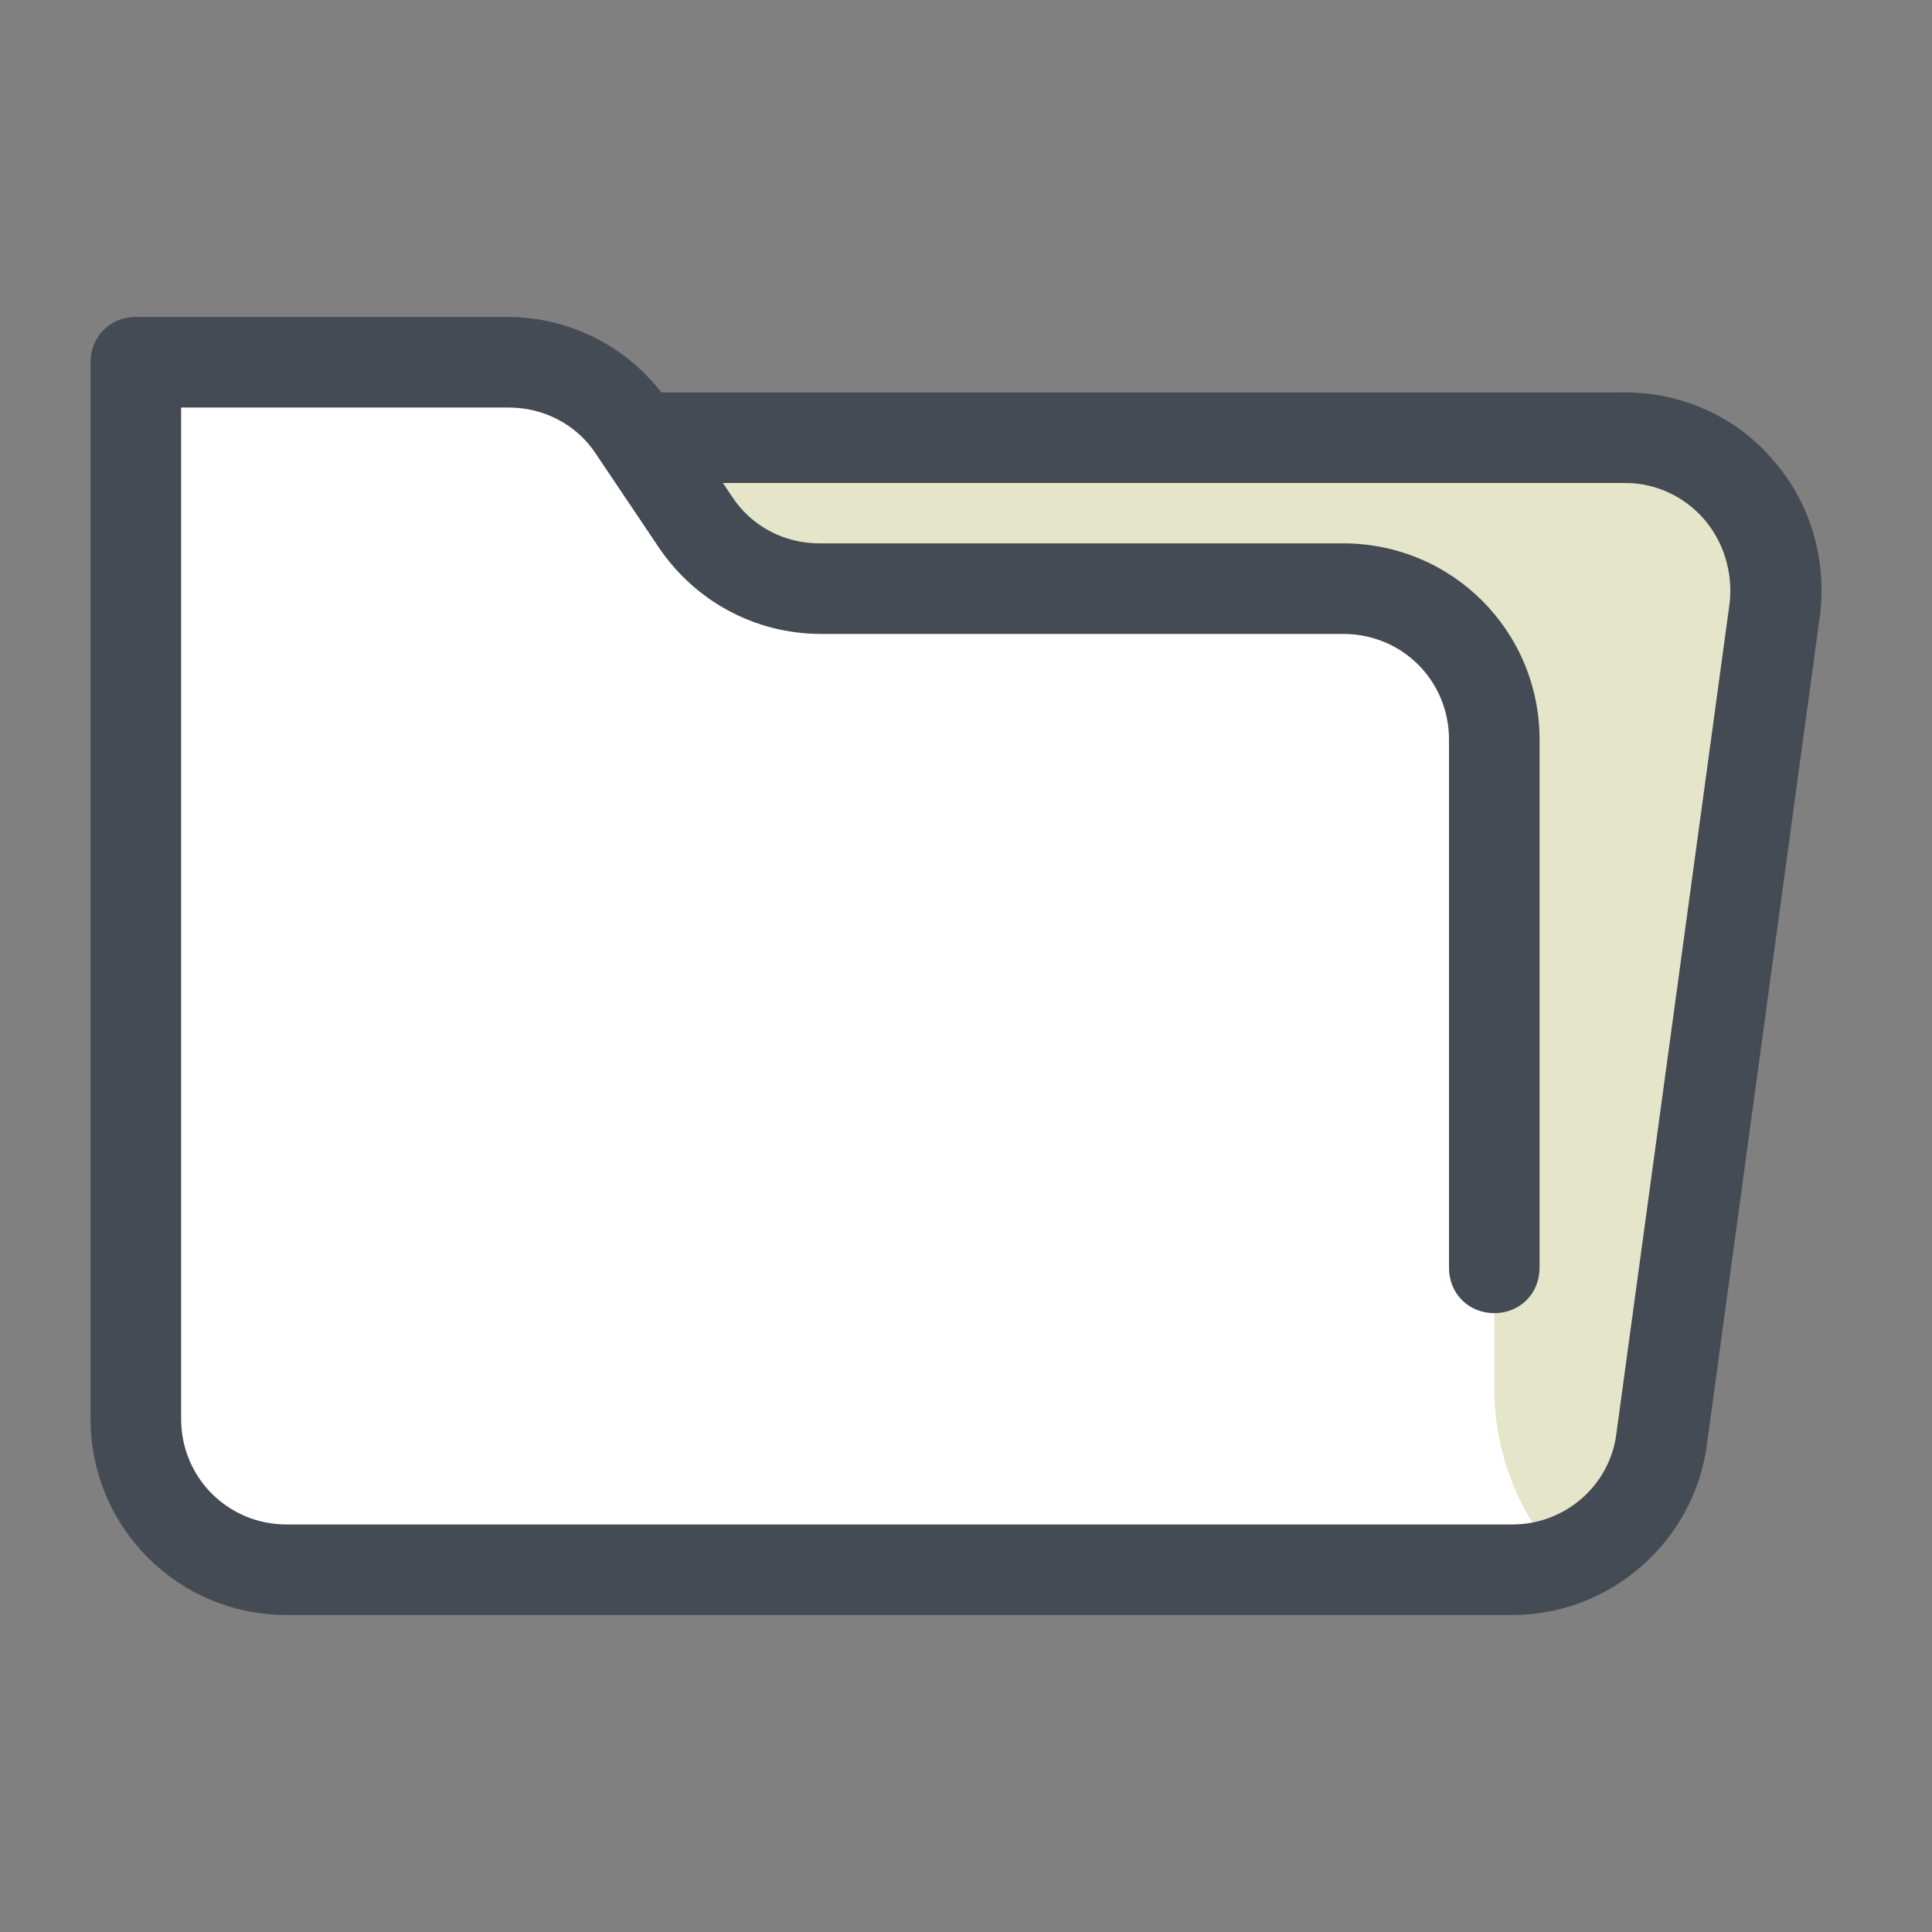
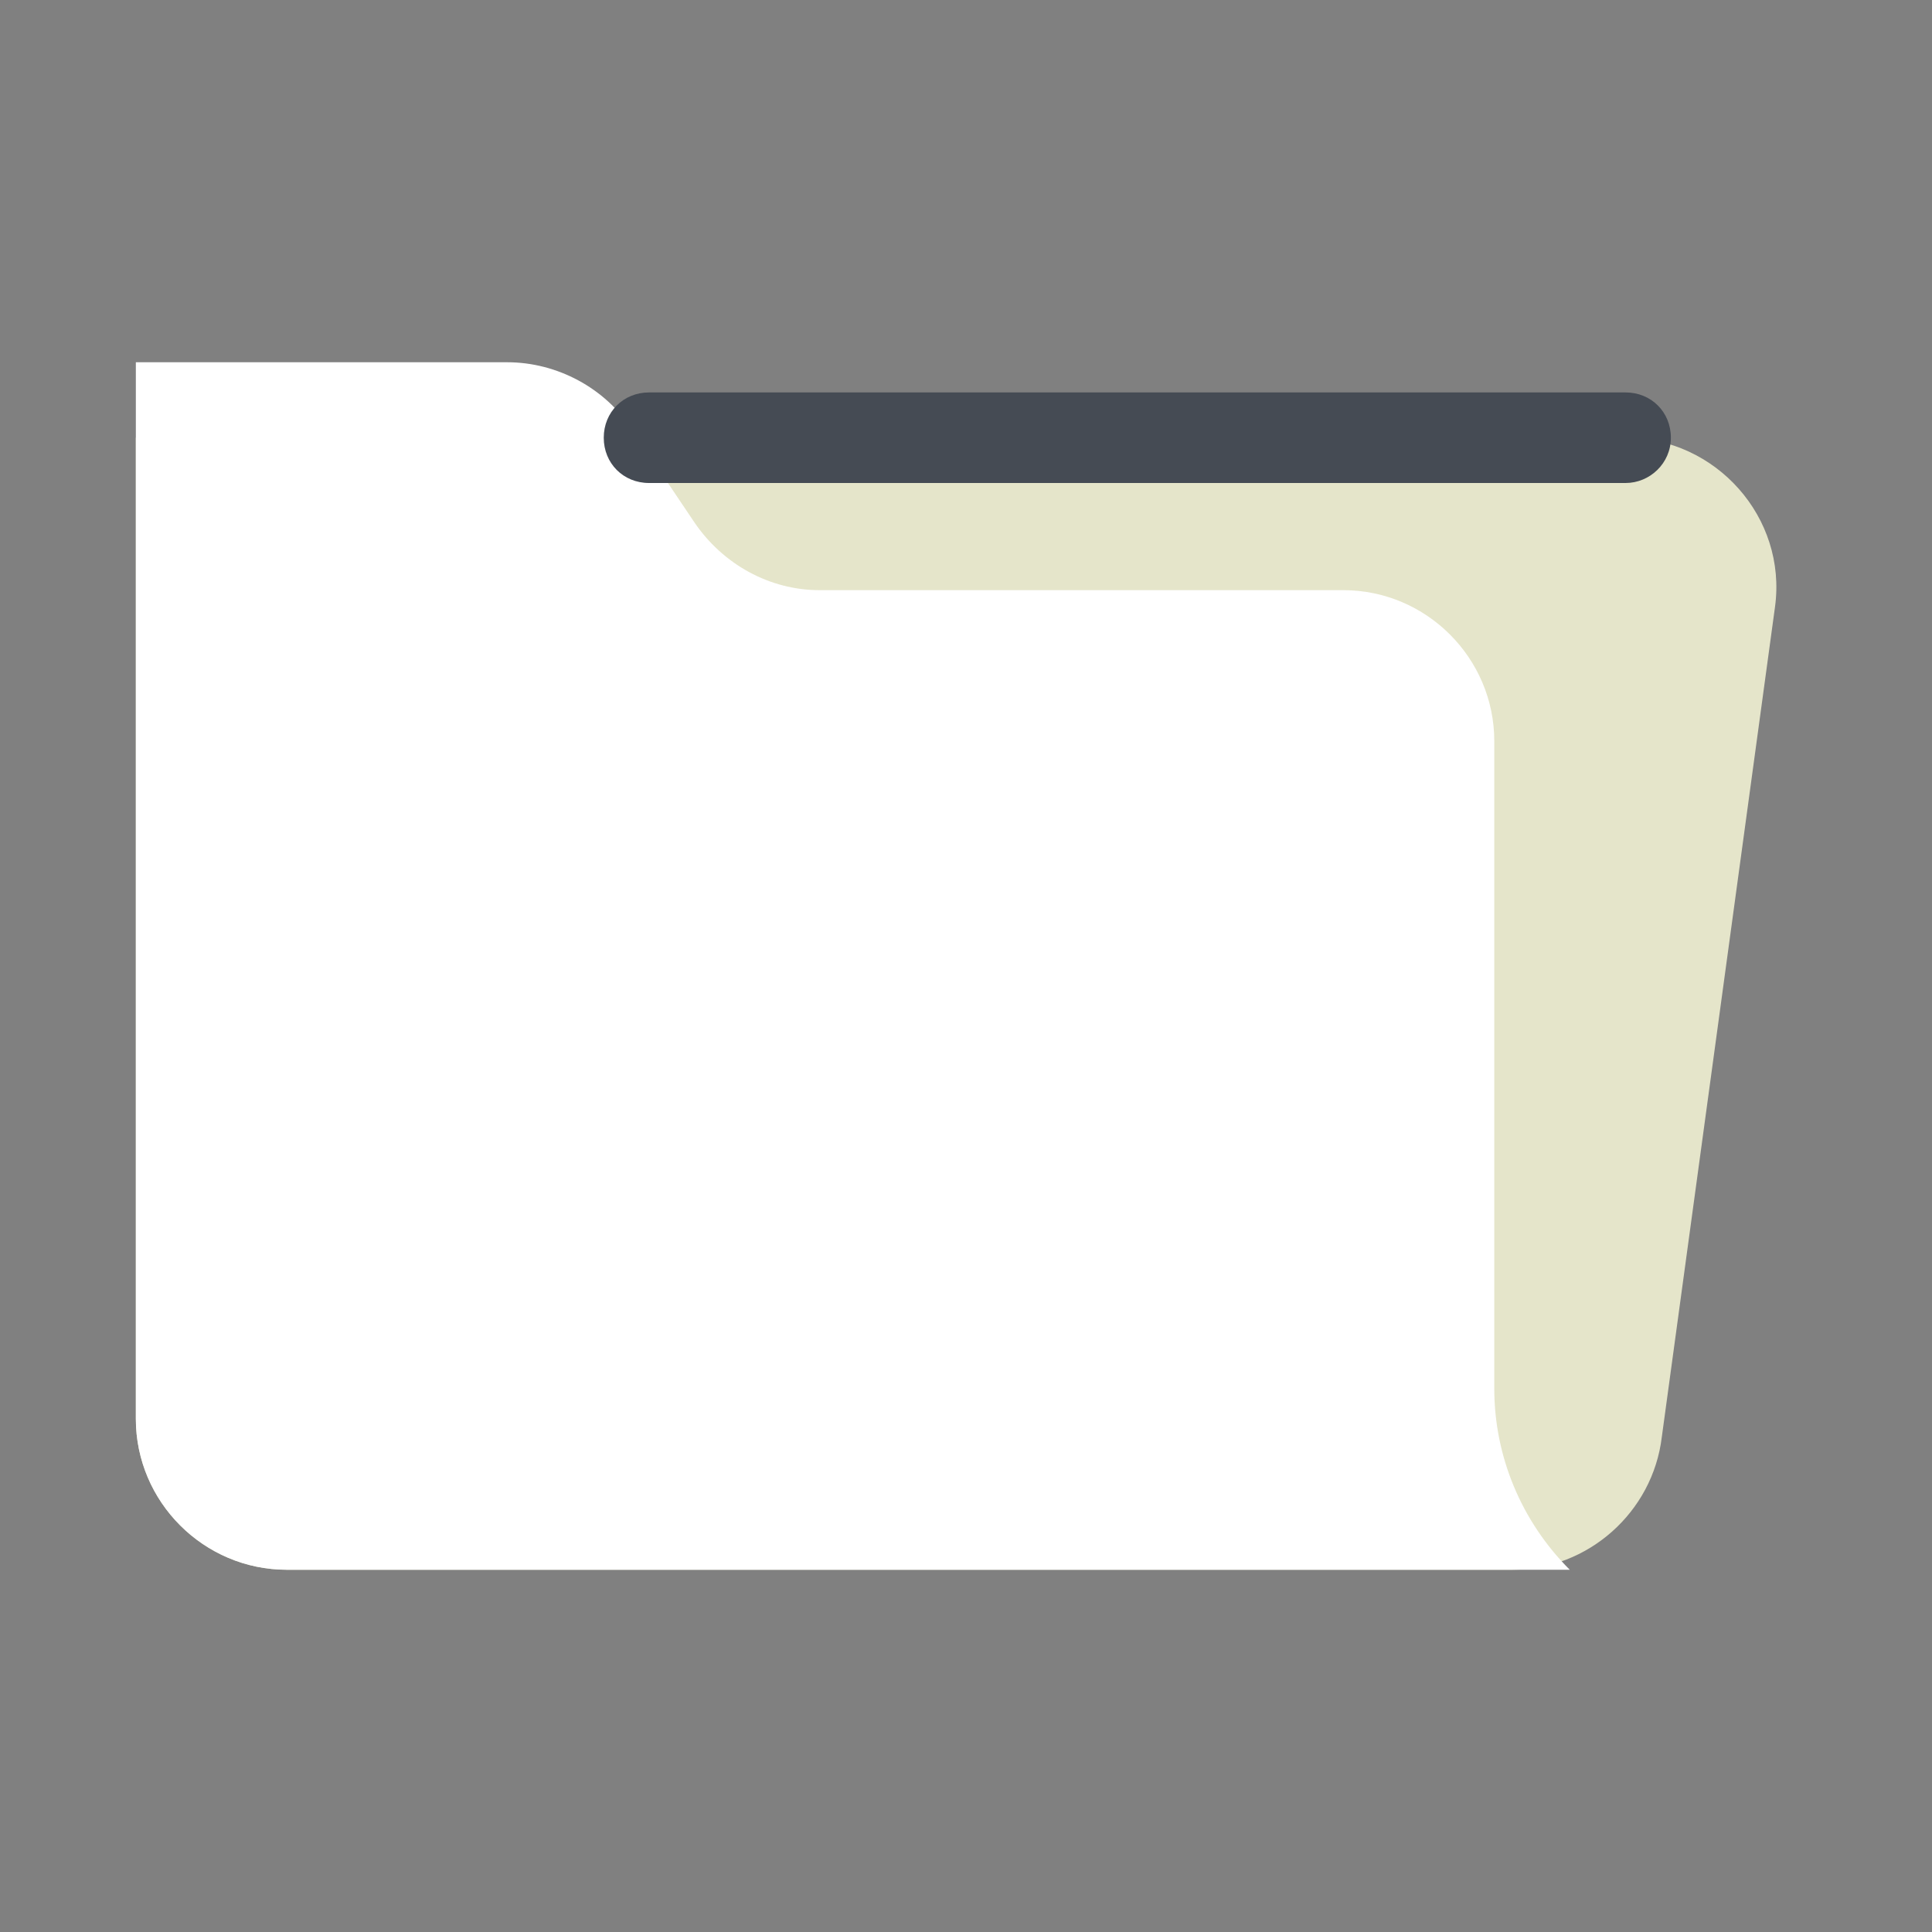
<svg xmlns="http://www.w3.org/2000/svg" viewBox="0,0,256,256" width="64px" height="64px" fill-rule="nonzero">
  <rect x="0" y="0" width="256" height="256" fill="#808080" stroke="none" />
  <g fill="none" fill-rule="nonzero" stroke="none" stroke-width="1" stroke-linecap="butt" stroke-linejoin="miter" stroke-miterlimit="10" stroke-dasharray="" stroke-dashoffset="0" font-family="none" font-weight="none" font-size="none" text-anchor="none" style="mix-blend-mode: normal">
    <g transform="scale(2,2)">
      <path d="M100.2,104h-81.2c-5.5,0 -10,-4.5 -10,-10v-65h98.7c6,0 10.7,5.3 9.9,11.2l-7.5,55c-0.6,5 -4.9,8.8 -9.9,8.8z" fill="#e5e5ca" />
      <path d="M104,104h-85c-5.5,0 -10,-4.5 -10,-10v-70h24.6c3.3,0 6.5,1.7 8.3,4.5l4.1,6.1c1.9,2.8 5,4.5 8.3,4.5h34.7c5.5,0 10,4.5 10,10v41v1.9c0,4.5 1.8,8.8 5,12z" fill="#ffffff" />
-       <path d="M100.2,107h-81.2c-7.2,0 -13,-5.8 -13,-13v-70c0,-1.7 1.3,-3 3,-3h24.6c4.4,0 8.4,2.2 10.8,5.8l4.1,6.1c1.3,2 3.5,3.1 5.8,3.1h34.7c7.2,0 13,5.8 13,13v35c0,1.7 -1.3,3 -3,3c-1.7,0 -3,-1.3 -3,-3v-35c0,-3.9 -3.1,-7 -7,-7h-34.6c-4.4,0 -8.4,-2.2 -10.8,-5.8l-4.1,-6.1c-1.3,-2 -3.5,-3.1 -5.8,-3.1h-21.7v67c0,3.9 3.1,7 7,7h81.2c3.5,0 6.5,-2.6 6.9,-6.1l7.5,-55c0.2,-2 -0.4,-4 -1.7,-5.5c-1.3,-1.5 -3.2,-2.4 -5.2,-2.4c-1.7,0 -3,-1.3 -3,-3c0,-1.7 1.3,-3 3,-3c3.7,0 7.3,1.6 9.7,4.4c2.5,2.8 3.6,6.5 3.2,10.2l-7.5,55c-0.8,6.5 -6.4,11.4 -12.9,11.4z" fill="#454b54" />
      <path d="M107.7,32h-64.7c-1.7,0 -3,-1.3 -3,-3c0,-1.7 1.3,-3 3,-3h64.7c1.7,0 3,1.3 3,3c0,1.7 -1.4,3 -3,3z" fill="#454b54" />
    </g>
  </g>
</svg>